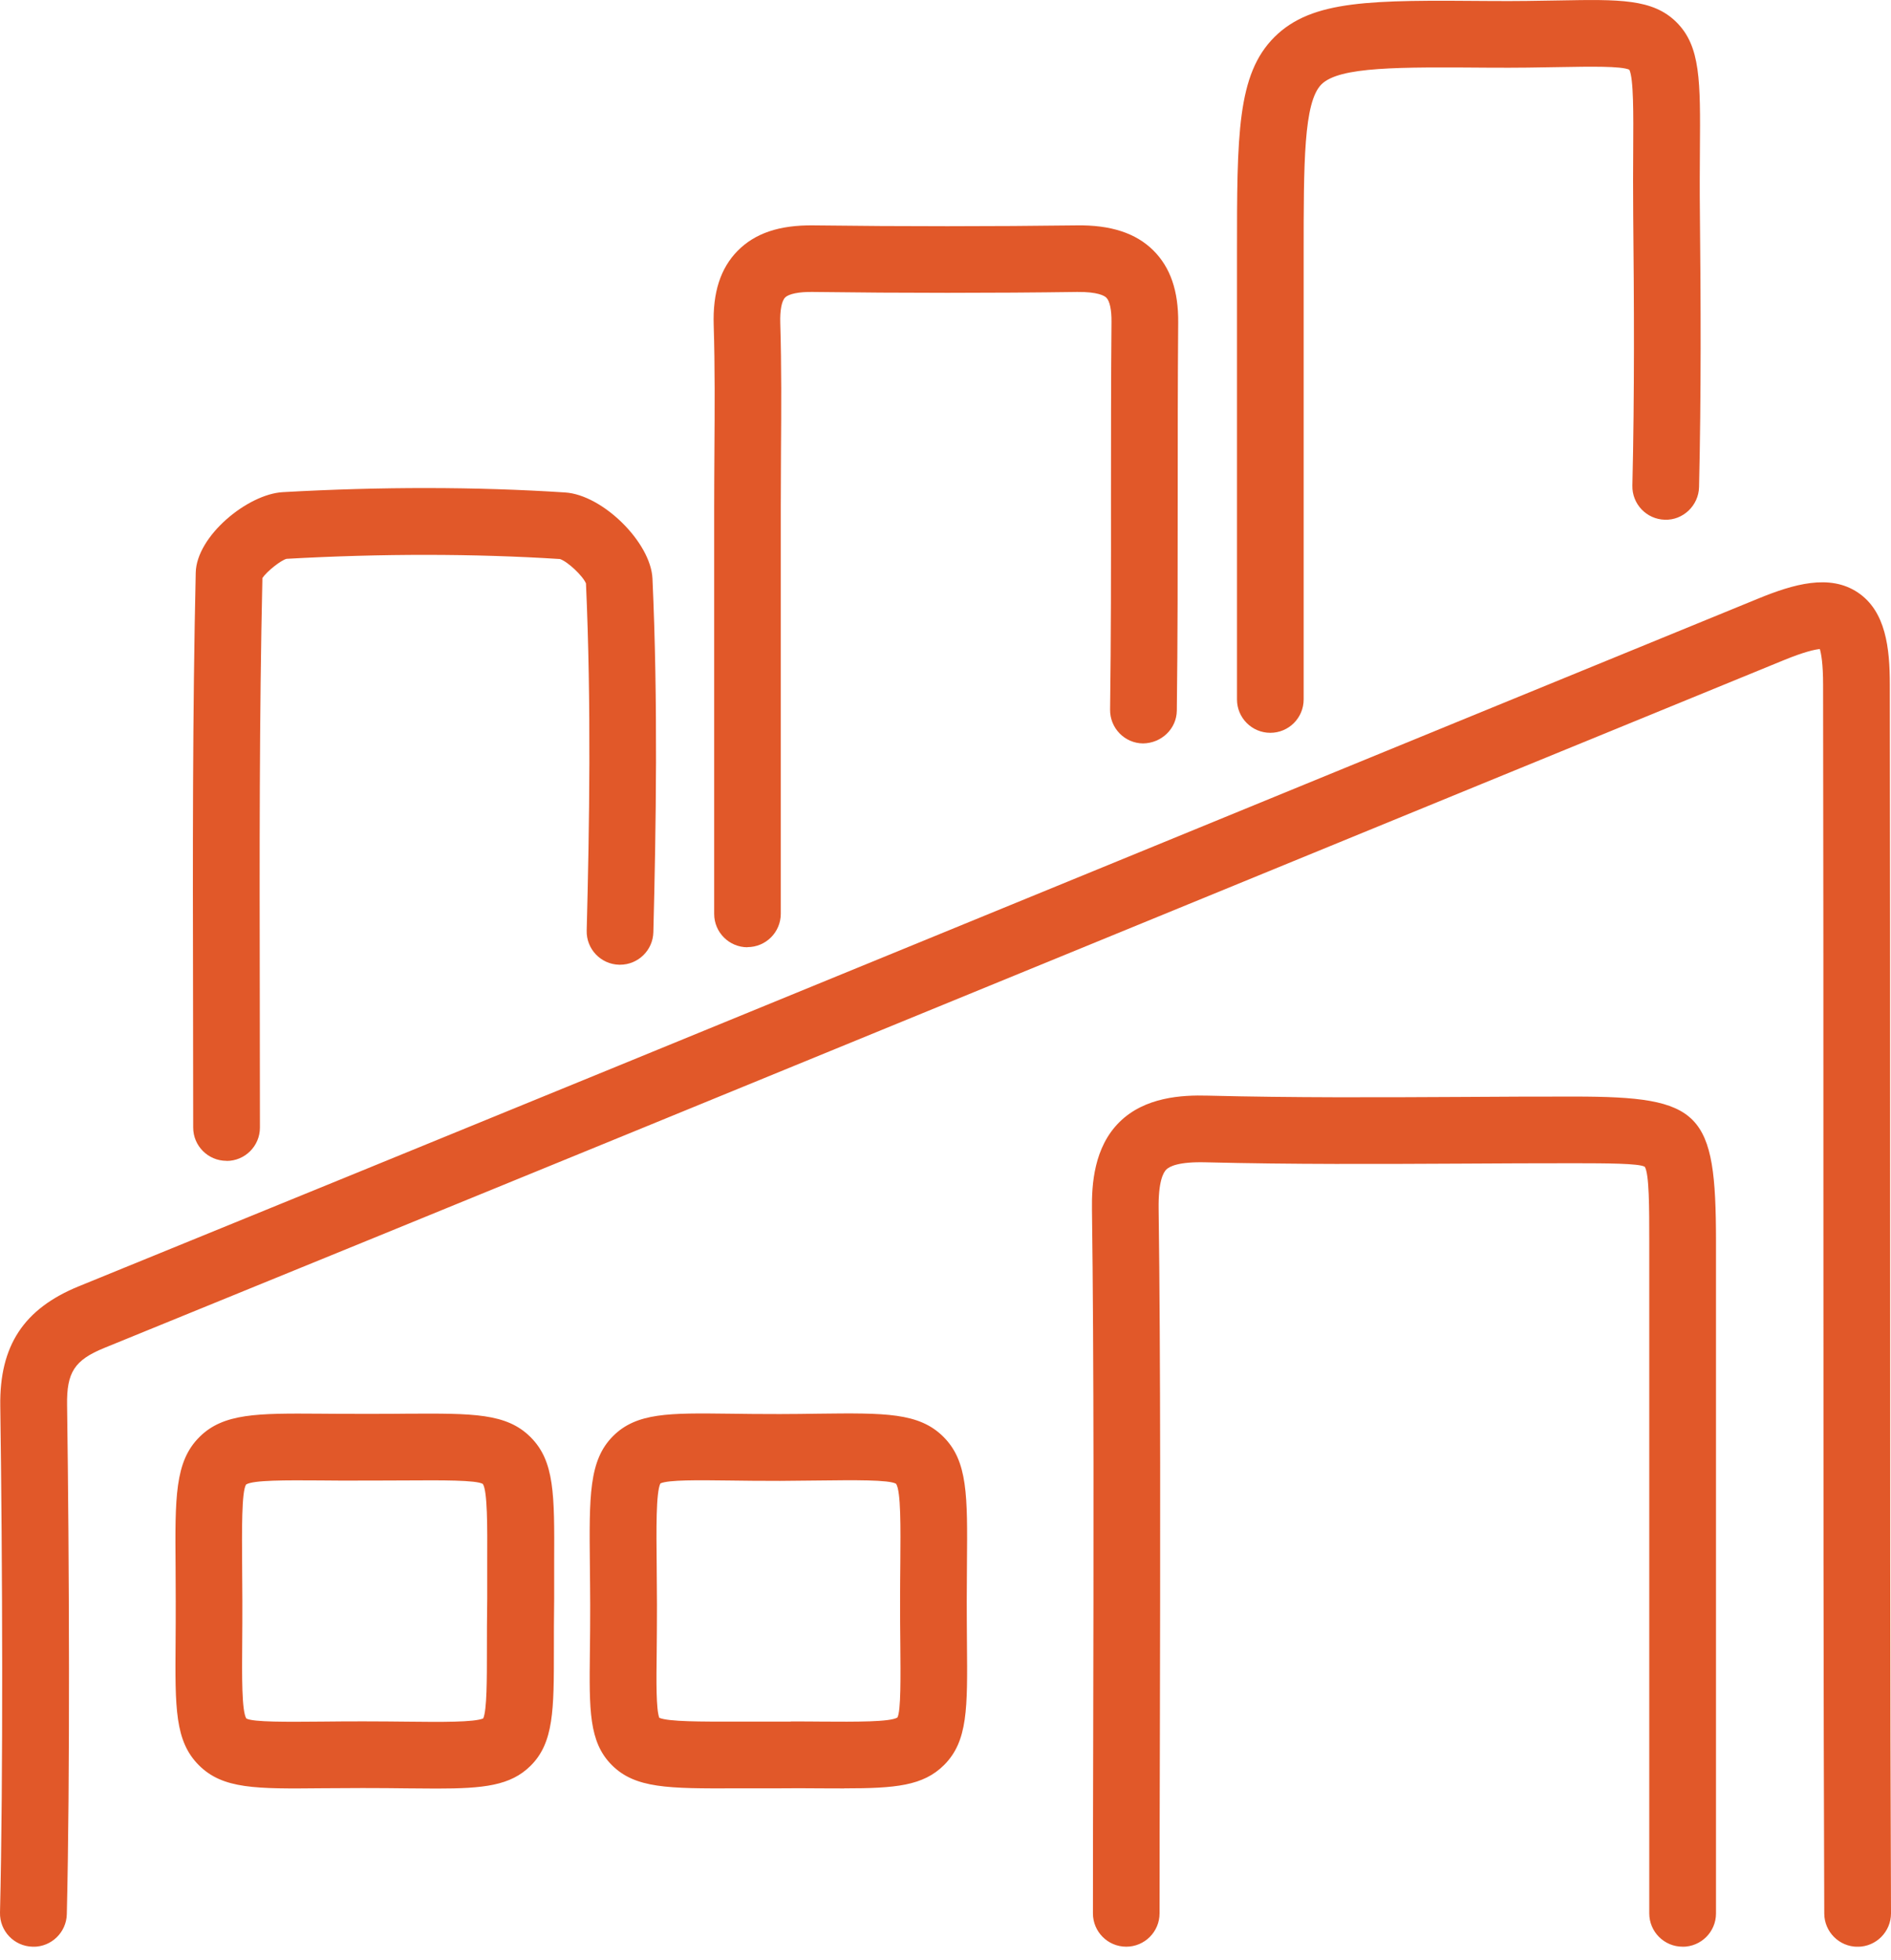
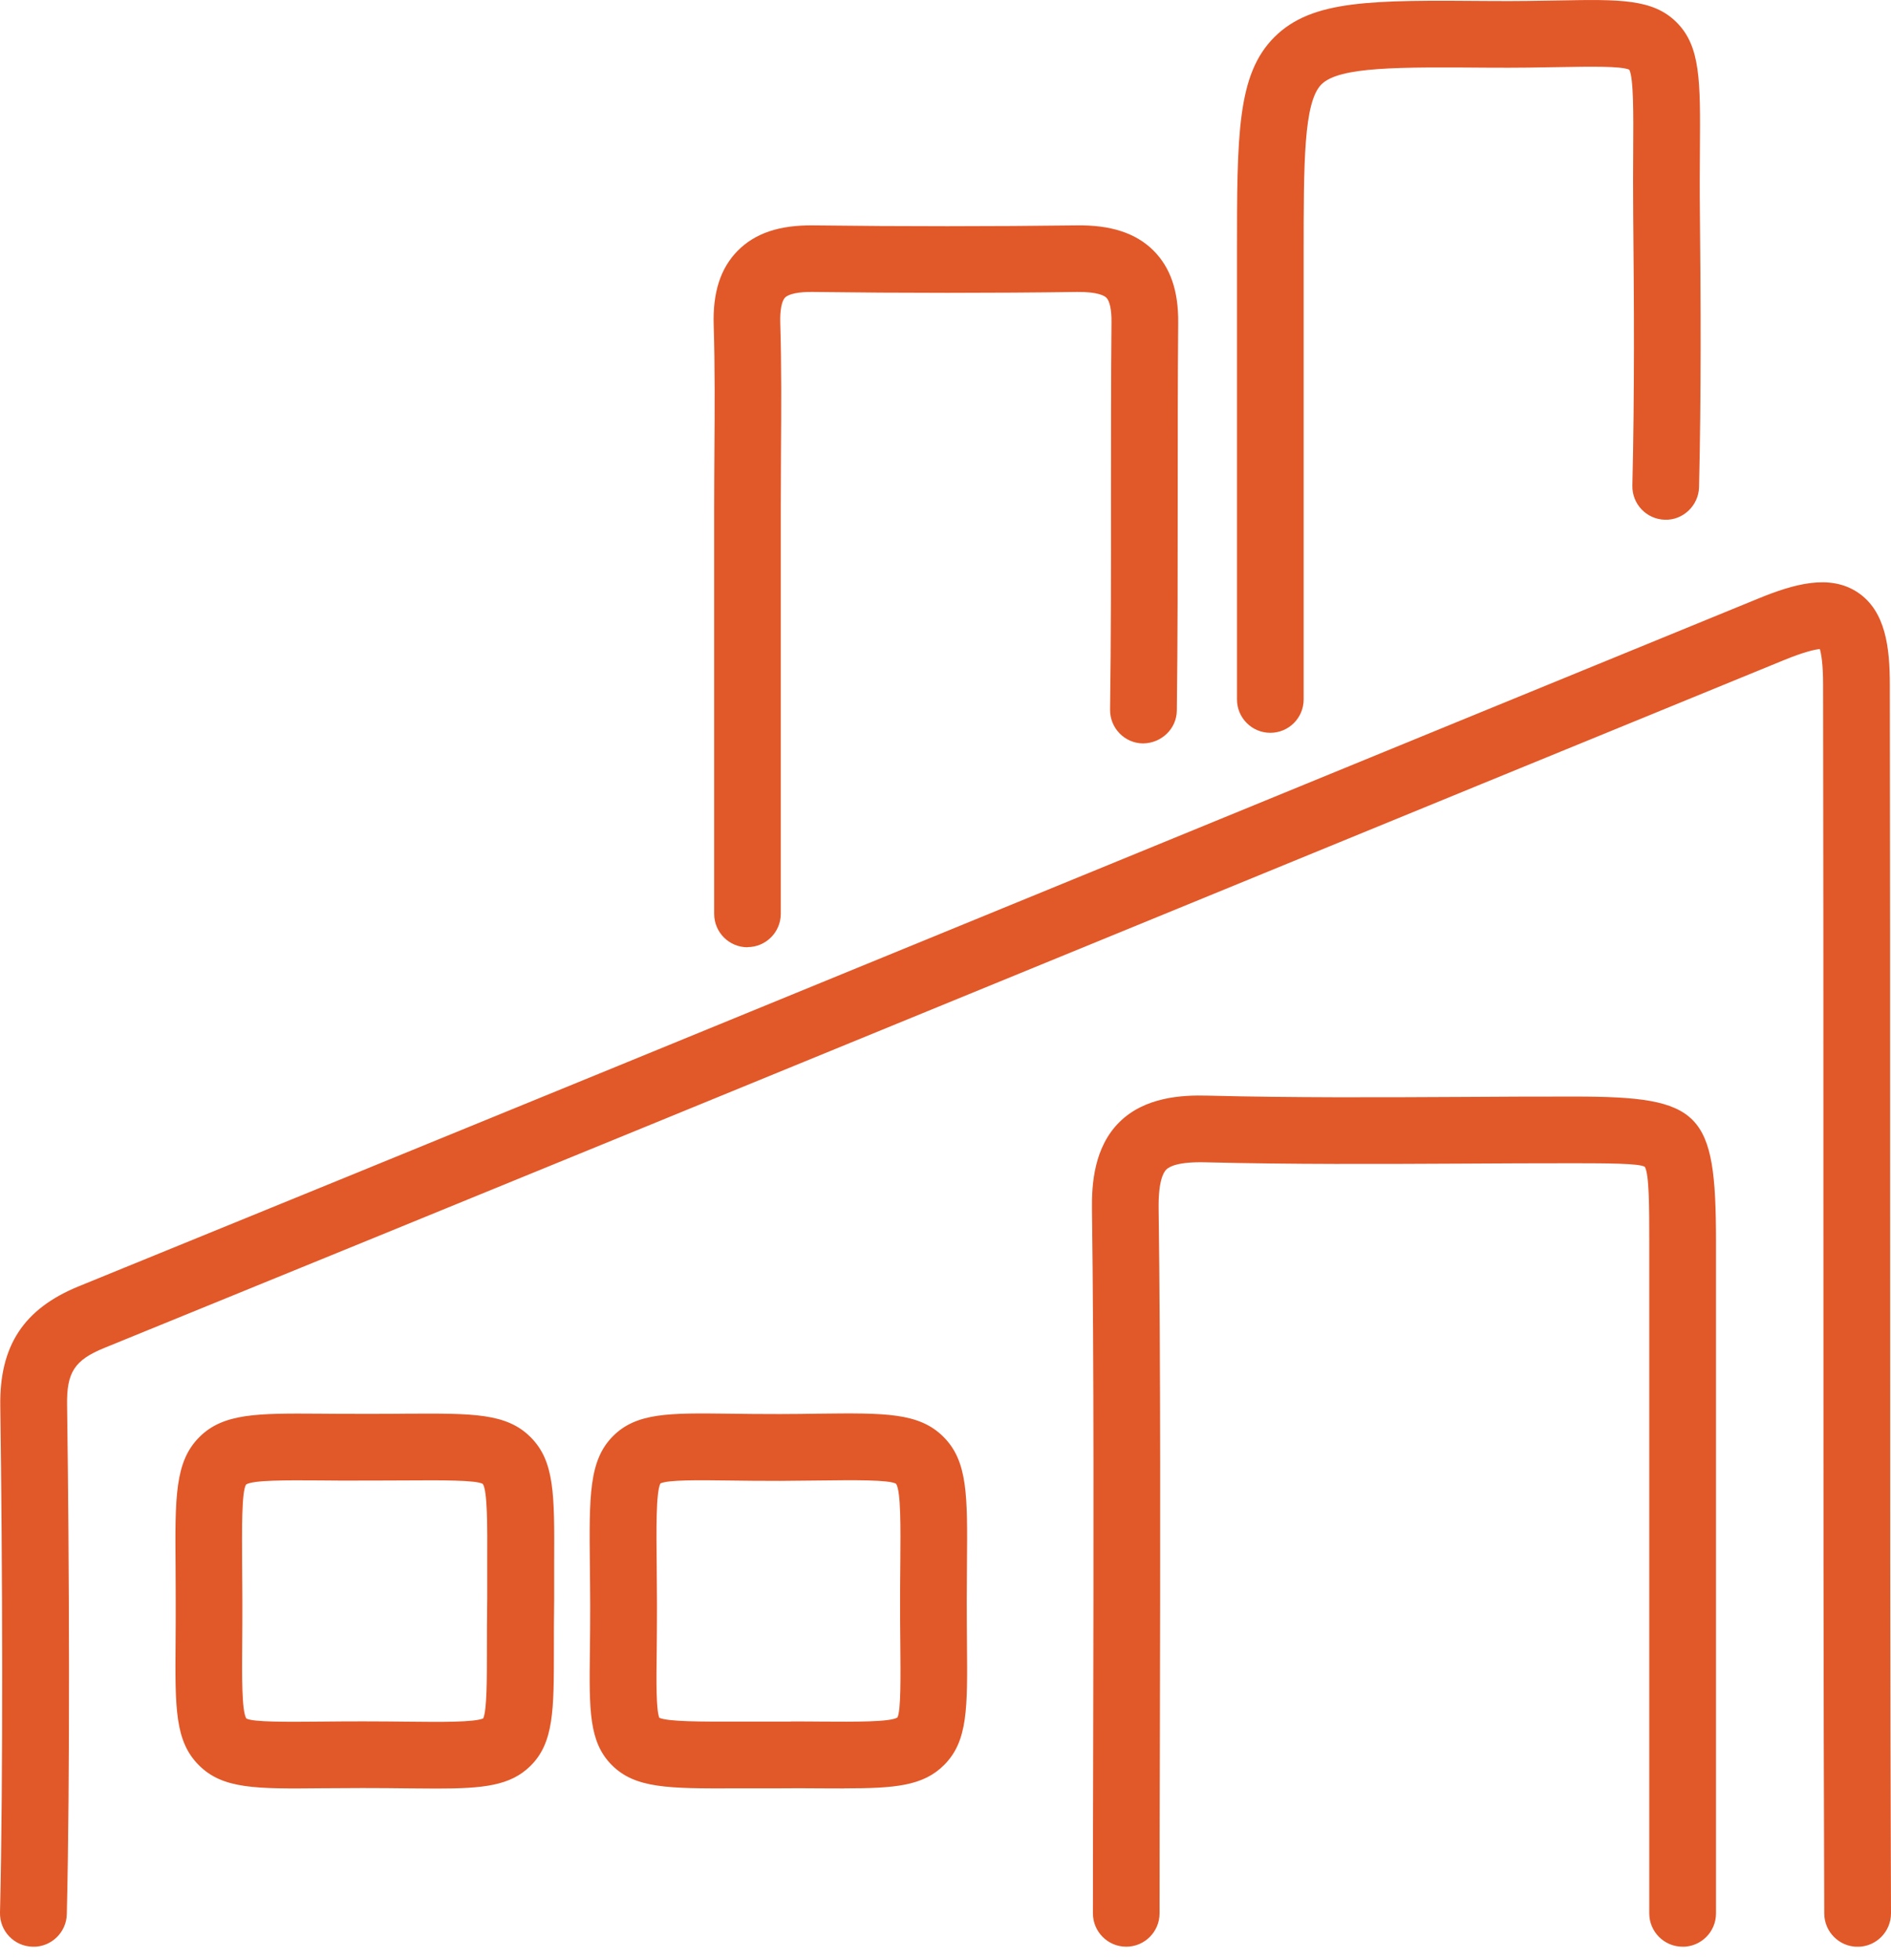
<svg xmlns="http://www.w3.org/2000/svg" width="55" height="57" viewBox="0 0 55 57" fill="none">
  <g clip-path="url(#clip0_3735_1072)">
    <path d="M0.969 56.615C0.969 56.615 0.952 56.615 0.946 56.615C0.41 56.602 -0.013 56.158 -0 55.622C0.095 51.724 0.072 45.413 0.008 40.89C-0.017 39.136 0.69 38.061 2.296 37.407C12.723 33.157 23.318 28.812 33.563 24.611C39.421 22.209 45.282 19.805 51.142 17.407C52.16 16.99 53.214 16.681 54.035 17.231C54.849 17.777 54.966 18.844 54.966 19.915C54.974 24.584 54.974 29.64 54.974 34.759C54.974 41.83 54.974 49.142 55 55.643C55 56.179 54.57 56.615 54.033 56.617H54.028C53.495 56.617 53.061 56.185 53.059 55.65C53.034 49.144 53.034 41.83 53.034 34.757C53.034 29.64 53.034 24.586 53.025 19.917C53.025 19.295 52.968 19.003 52.93 18.876C52.792 18.889 52.49 18.95 51.876 19.202C46.016 21.6 40.158 24.004 34.3 26.406C24.054 30.607 13.46 34.952 3.03 39.203C2.169 39.555 1.936 39.91 1.951 40.863C2.015 45.407 2.038 51.747 1.943 55.671C1.93 56.198 1.498 56.617 0.973 56.617L0.969 56.615ZM48.938 56.615C48.403 56.615 47.969 56.181 47.969 55.645V49.43C47.969 44.907 47.969 40.501 47.969 36.094C47.969 35.134 47.969 34.139 47.838 33.932C47.662 33.832 46.712 33.832 45.791 33.83C44.712 33.83 43.631 33.834 42.549 33.841C40.101 33.853 37.572 33.866 35.076 33.803C34.276 33.781 34.012 33.925 33.923 34.012C33.834 34.099 33.688 34.363 33.699 35.153C33.758 39.519 33.747 45.373 33.735 50.535C33.73 52.361 33.726 54.098 33.726 55.645C33.726 56.181 33.292 56.615 32.757 56.615C32.221 56.615 31.788 56.181 31.788 55.645C31.788 54.096 31.792 52.359 31.796 50.532C31.807 45.377 31.819 39.532 31.76 35.18C31.749 34.435 31.821 33.362 32.56 32.632C33.299 31.902 34.378 31.843 35.127 31.864C37.591 31.927 40.107 31.915 42.539 31.902C43.624 31.896 44.708 31.889 45.794 31.891C49.487 31.893 49.908 32.325 49.91 36.094C49.91 40.501 49.91 44.907 49.91 49.432V55.648C49.91 56.183 49.476 56.617 48.938 56.617V56.615ZM12.69 52.016C12.431 52.016 12.152 52.014 11.849 52.01C11.462 52.005 11.045 52.001 10.543 52.001C10.114 52.001 9.727 52.005 9.377 52.007C7.447 52.026 6.482 52.035 5.784 51.337C5.085 50.638 5.092 49.673 5.107 47.749C5.109 47.392 5.113 46.994 5.111 46.556C5.111 46.211 5.107 45.891 5.107 45.597C5.09 43.54 5.083 42.509 5.799 41.794C6.497 41.096 7.49 41.102 9.305 41.114C9.682 41.117 10.103 41.121 10.573 41.119H10.795C11.17 41.119 11.517 41.119 11.832 41.114C13.76 41.104 14.73 41.096 15.43 41.794C16.131 42.492 16.127 43.464 16.118 45.396C16.118 45.722 16.116 46.08 16.118 46.473V46.492C16.11 47.053 16.11 47.544 16.11 47.976C16.11 49.722 16.11 50.683 15.43 51.356C14.848 51.931 14.074 52.016 12.696 52.016H12.69ZM10.56 50.062C11.047 50.062 11.481 50.067 11.87 50.071C12.819 50.082 13.801 50.09 14.055 49.976C14.162 49.737 14.162 48.843 14.162 47.978C14.162 47.54 14.162 47.04 14.171 46.473C14.171 46.077 14.171 45.718 14.171 45.39C14.175 44.395 14.179 43.368 14.044 43.157C13.854 43.042 12.829 43.049 11.839 43.055C11.519 43.055 11.172 43.059 10.785 43.059H10.577C10.097 43.062 9.669 43.059 9.286 43.055C8.338 43.049 7.358 43.042 7.157 43.174C7.026 43.377 7.035 44.499 7.043 45.582C7.045 45.881 7.047 46.202 7.049 46.551C7.049 46.998 7.049 47.402 7.045 47.764C7.037 48.748 7.03 49.766 7.164 49.978C7.352 50.088 8.374 50.077 9.358 50.069C9.714 50.065 10.107 50.062 10.543 50.062H10.56ZM24.554 52.012C24.349 52.012 24.133 52.012 23.9 52.01C23.485 52.007 23.017 52.003 22.486 52.01H22.473C22.071 52.01 21.707 52.01 21.377 52.01C19.443 52.016 18.471 52.016 17.79 51.328C17.125 50.657 17.138 49.728 17.157 48.041C17.161 47.644 17.168 47.195 17.166 46.683C17.166 46.272 17.159 45.898 17.157 45.555C17.136 43.5 17.125 42.469 17.834 41.762C18.518 41.081 19.47 41.093 21.206 41.114C21.635 41.121 22.122 41.125 22.679 41.125C23.085 41.125 23.453 41.119 23.788 41.114C25.743 41.091 26.729 41.079 27.438 41.785C28.149 42.494 28.141 43.489 28.124 45.47C28.122 45.802 28.118 46.166 28.118 46.566C28.118 47.017 28.122 47.421 28.124 47.783C28.141 49.684 28.152 50.636 27.46 51.33C26.85 51.94 26.037 52.01 24.554 52.01V52.012ZM23 50.065C23.328 50.065 23.633 50.065 23.913 50.069C24.884 50.075 25.891 50.082 26.101 49.95C26.205 49.768 26.194 48.769 26.186 47.804C26.181 47.434 26.179 47.023 26.179 46.566C26.179 46.16 26.183 45.792 26.186 45.455C26.194 44.429 26.205 43.366 26.063 43.153C25.87 43.032 24.823 43.045 23.813 43.057C23.472 43.062 23.098 43.066 22.687 43.068C22.118 43.068 21.618 43.064 21.18 43.057C20.325 43.047 19.441 43.034 19.208 43.142C19.077 43.404 19.089 44.488 19.1 45.536C19.104 45.881 19.106 46.259 19.108 46.676C19.108 47.199 19.104 47.658 19.1 48.065C19.089 48.88 19.081 49.72 19.176 49.959C19.439 50.073 20.423 50.071 21.373 50.069C21.707 50.069 22.076 50.069 22.48 50.069C22.66 50.069 22.833 50.069 23 50.069V50.065Z" fill="#E15829" />
    <path d="M36.947 21.312C36.412 21.312 35.978 20.878 35.978 20.342V7.39C35.978 3.909 35.978 2.161 37.07 1.075C38.166 -0.011 39.887 0.002 43.318 0.029C44.103 0.036 44.759 0.023 45.337 0.013C47.099 -0.019 48.069 -0.038 48.757 0.643C49.464 1.342 49.457 2.351 49.442 4.362C49.438 4.897 49.434 5.517 49.442 6.235C49.468 8.759 49.48 11.468 49.417 14.167C49.404 14.702 48.951 15.134 48.424 15.115C47.889 15.102 47.466 14.658 47.478 14.122C47.542 11.451 47.527 8.764 47.502 6.254C47.495 5.524 47.499 4.893 47.502 4.347C47.508 3.333 47.516 2.285 47.389 2.027C47.15 1.919 46.247 1.936 45.37 1.951C44.81 1.962 44.111 1.974 43.301 1.968C40.685 1.949 38.958 1.934 38.435 2.453C37.917 2.969 37.917 4.728 37.917 7.39V20.342C37.917 20.878 37.483 21.312 36.947 21.312Z" fill="#E15829" />
    <path d="M21.742 27.549C21.206 27.549 20.772 27.115 20.772 26.58V14.745C20.772 14.209 20.776 13.676 20.779 13.141C20.787 11.928 20.796 10.675 20.758 9.454C20.728 8.51 20.954 7.803 21.452 7.297C21.955 6.785 22.666 6.542 23.659 6.555C26.296 6.588 28.869 6.586 31.305 6.555C32.306 6.538 33.039 6.779 33.547 7.285C34.04 7.776 34.277 8.461 34.268 9.382C34.254 11.073 34.254 12.766 34.254 14.457C34.254 16.491 34.254 18.595 34.228 20.664C34.222 21.2 33.777 21.615 33.244 21.621C32.709 21.615 32.281 21.174 32.287 20.637C32.315 18.58 32.315 16.482 32.313 14.455C32.313 12.758 32.313 11.058 32.328 9.361C32.332 9.012 32.277 8.753 32.177 8.656C32.124 8.603 31.93 8.485 31.333 8.491C28.878 8.525 26.288 8.525 23.634 8.491C23.24 8.485 22.939 8.546 22.834 8.654C22.734 8.756 22.683 9.031 22.694 9.39C22.732 10.65 22.724 11.922 22.715 13.151C22.711 13.68 22.709 14.211 22.709 14.741V26.575C22.709 27.111 22.275 27.545 21.739 27.545L21.742 27.549Z" fill="#E15829" />
-     <path d="M6.588 33.76C6.053 33.76 5.619 33.327 5.619 32.791C5.619 31.557 5.617 30.343 5.615 29.142C5.606 24.829 5.6 20.755 5.693 16.654C5.716 15.591 7.2 14.37 8.226 14.313C11.086 14.152 13.848 14.154 16.436 14.322C17.528 14.392 18.929 15.773 18.977 16.827C19.14 20.421 19.081 24.042 19.003 27.111C18.99 27.638 18.558 28.057 18.034 28.057C18.025 28.057 18.017 28.057 18.008 28.057C17.473 28.044 17.049 27.598 17.064 27.062C17.143 24.042 17.2 20.485 17.043 16.967C16.948 16.743 16.506 16.328 16.285 16.258C13.784 16.099 11.109 16.097 8.336 16.252C8.176 16.29 7.763 16.614 7.632 16.811C7.541 20.851 7.549 24.878 7.556 29.14C7.556 30.34 7.56 31.557 7.56 32.793C7.56 33.329 7.126 33.763 6.59 33.763L6.588 33.76Z" fill="#E15829" />
  </g>
  <defs>
    <clipPath id="clip0_3735_1072">
      <rect width="55" height="56.615" fill="white" />
    </clipPath>
  </defs>
</svg>